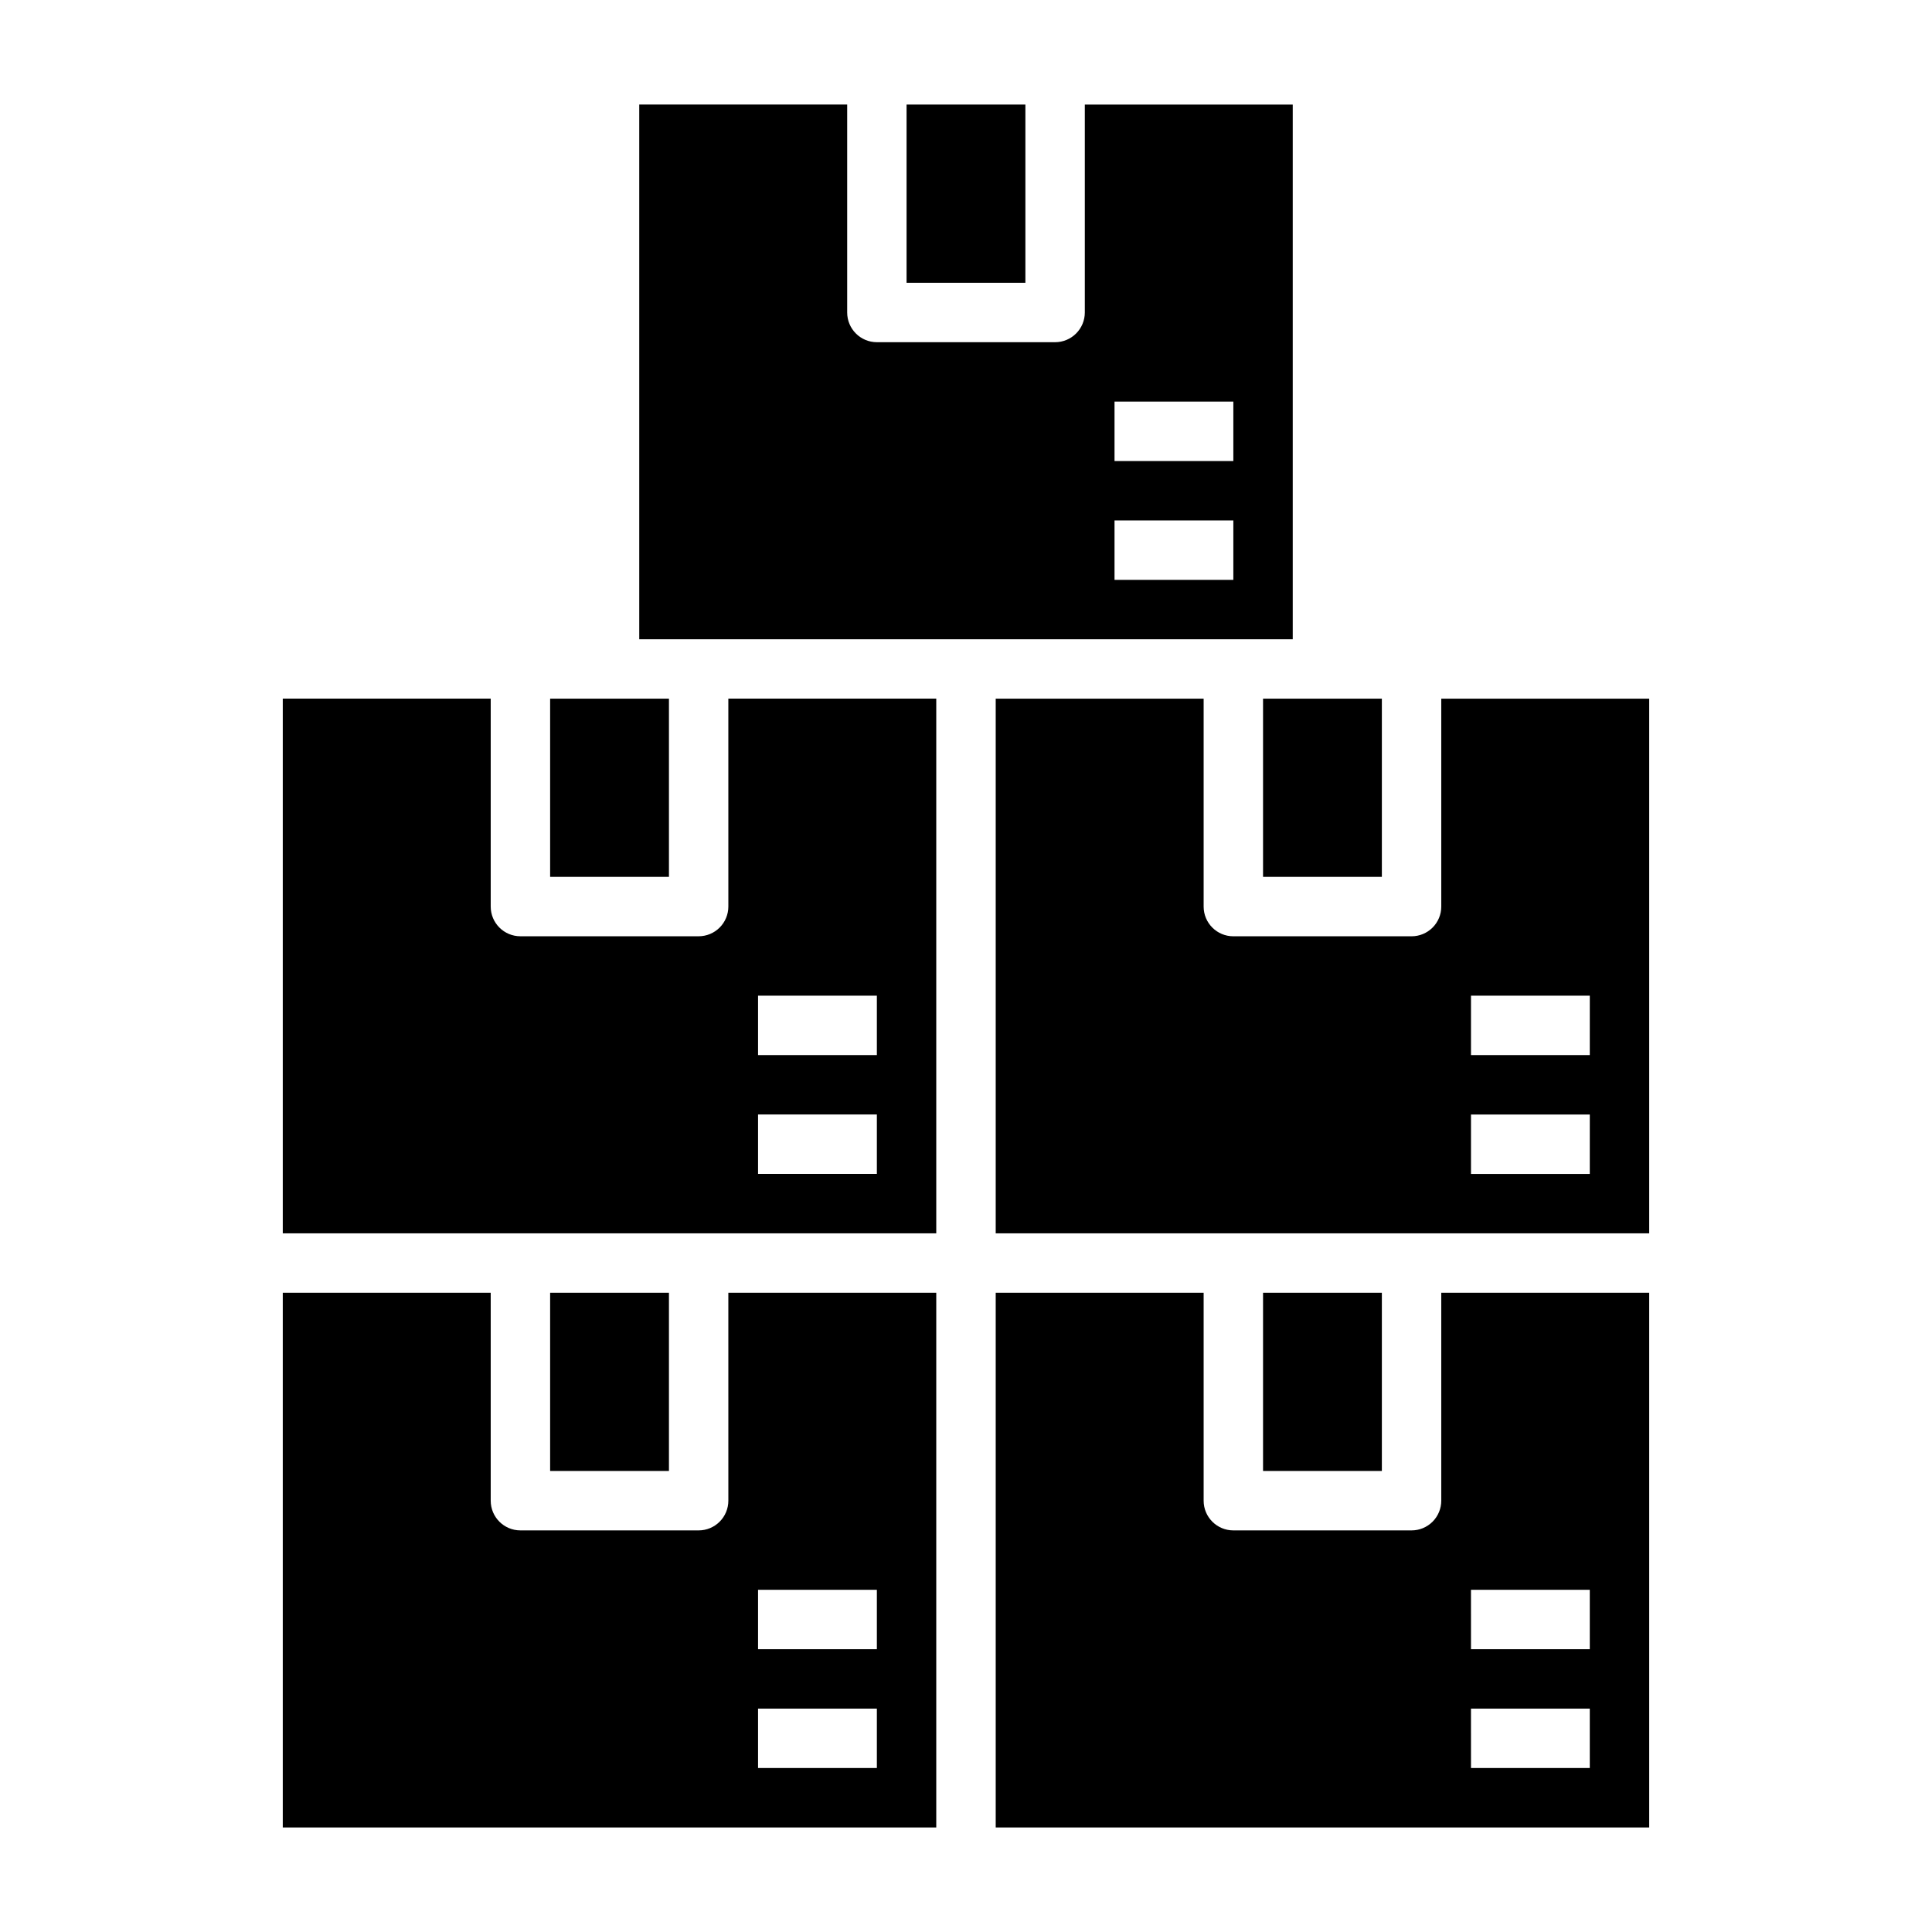
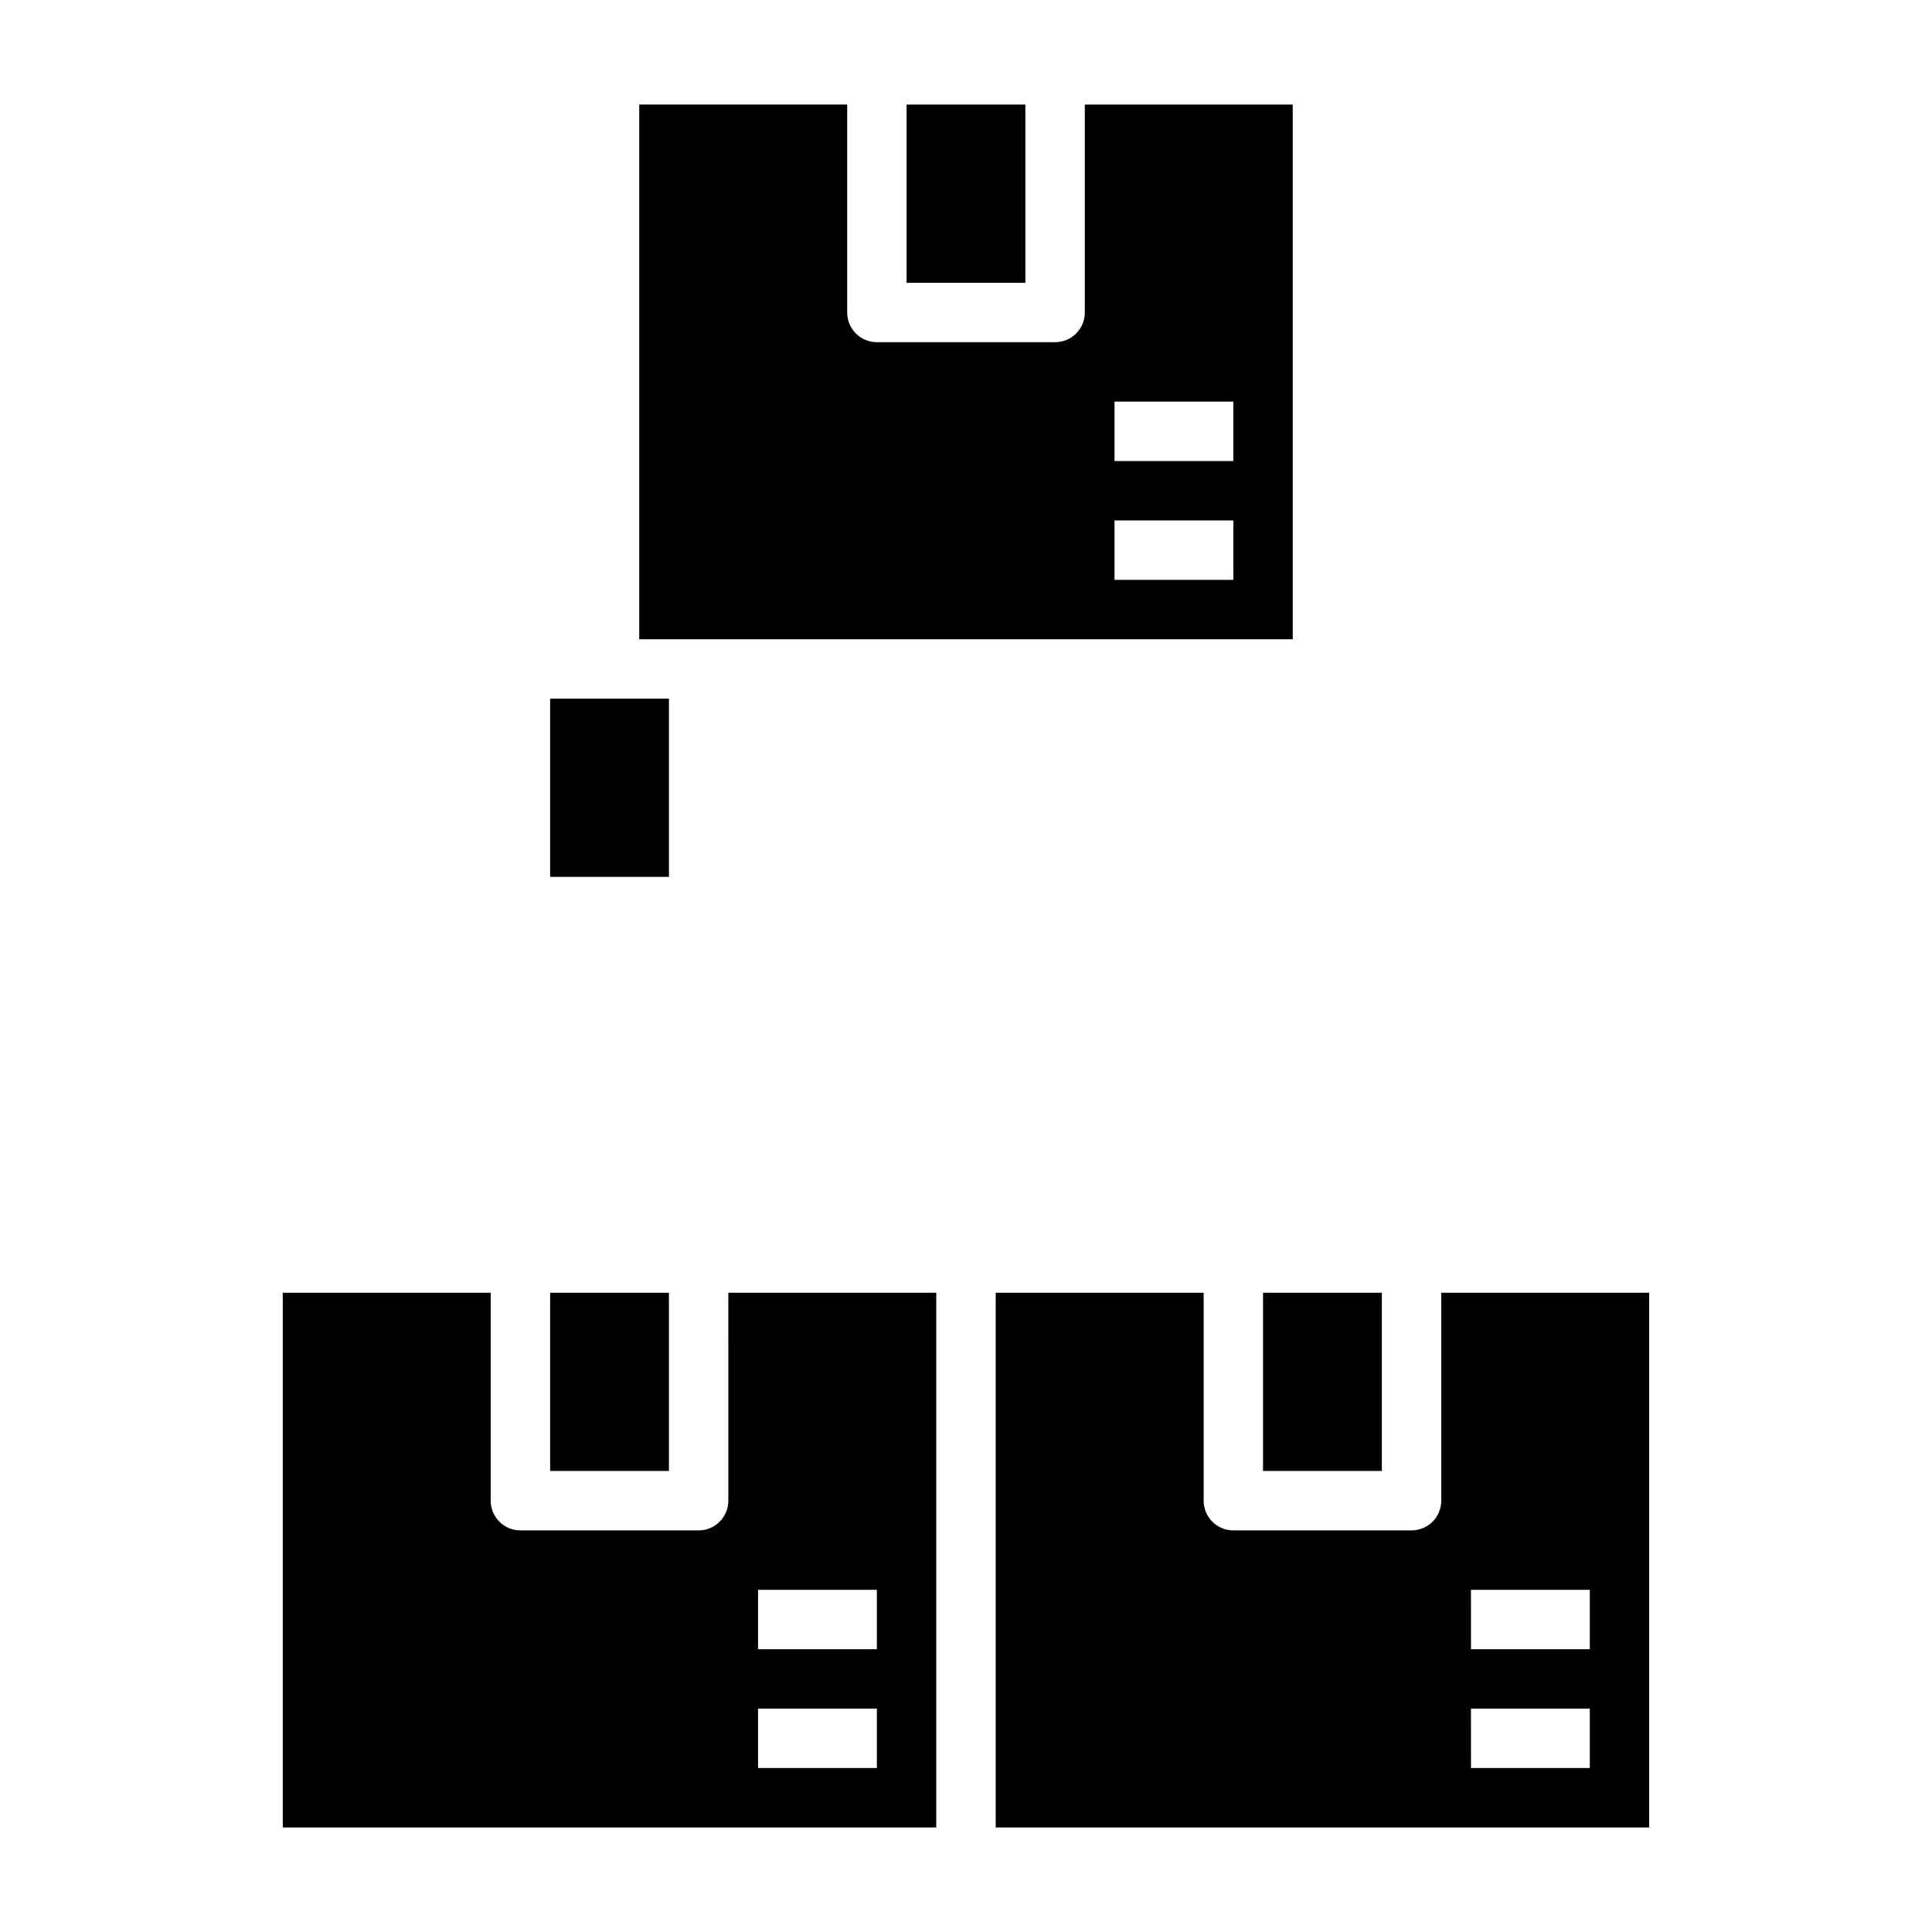
<svg xmlns="http://www.w3.org/2000/svg" fill="#000000" width="800px" height="800px" version="1.1" viewBox="144 144 512 512">
  <g>
    <path d="m289.79 486.59h31.488v47.23h-31.488z" />
-     <path d="m337.02 384.25c0 2.09-0.832 4.09-2.309 5.566-1.473 1.477-3.477 2.305-5.566 2.305h-47.23c-4.348 0-7.871-3.523-7.871-7.871v-55.105h-55.105v141.7h173.18v-141.7h-55.102zm7.871 23.617h31.488v15.742h-31.488zm0 31.488h31.488v15.742h-31.488z" />
    <path d="m337.02 541.7c0 2.086-0.832 4.09-2.309 5.566-1.473 1.477-3.477 2.305-5.566 2.305h-47.23c-4.348 0-7.871-3.523-7.871-7.871v-55.105h-55.105v141.7h173.18v-141.7h-55.102zm7.871 23.617h31.488v15.742h-31.488zm0 31.488h31.488v15.742h-31.488z" />
-     <path d="m478.72 329.15h31.488v47.23h-31.488z" />
    <path d="m289.79 329.15h31.488v47.23h-31.488z" />
    <path d="m384.25 171.71h31.488v47.23h-31.488z" />
    <path d="m486.59 313.41v-141.7h-55.102v55.105-0.004c0 2.09-0.832 4.09-2.309 5.566-1.477 1.477-3.477 2.309-5.566 2.309h-47.23c-4.348 0-7.871-3.527-7.871-7.875v-55.102h-55.105v141.7zm-15.742-15.742h-31.488v-15.746h31.488zm0-31.488h-31.488v-15.746h31.488z" />
    <path d="m525.95 541.7c0 2.086-0.828 4.09-2.305 5.566-1.477 1.477-3.477 2.305-5.566 2.305h-47.23c-4.348 0-7.871-3.523-7.871-7.871v-55.105h-55.105v141.7h173.18v-141.7h-55.105zm7.871 23.617h31.488v15.742h-31.484zm0 31.488h31.488v15.742h-31.484z" />
    <path d="m478.72 486.59h31.488v47.23h-31.488z" />
-     <path d="m525.95 329.15v55.105c0 2.09-0.828 4.09-2.305 5.566-1.477 1.477-3.477 2.305-5.566 2.305h-47.23c-4.348 0-7.871-3.523-7.871-7.871v-55.105h-55.105v141.7h173.18v-141.7zm39.359 125.95h-31.484v-15.742h31.488zm0-31.488h-31.484v-15.742h31.488z" />
  </g>
</svg>